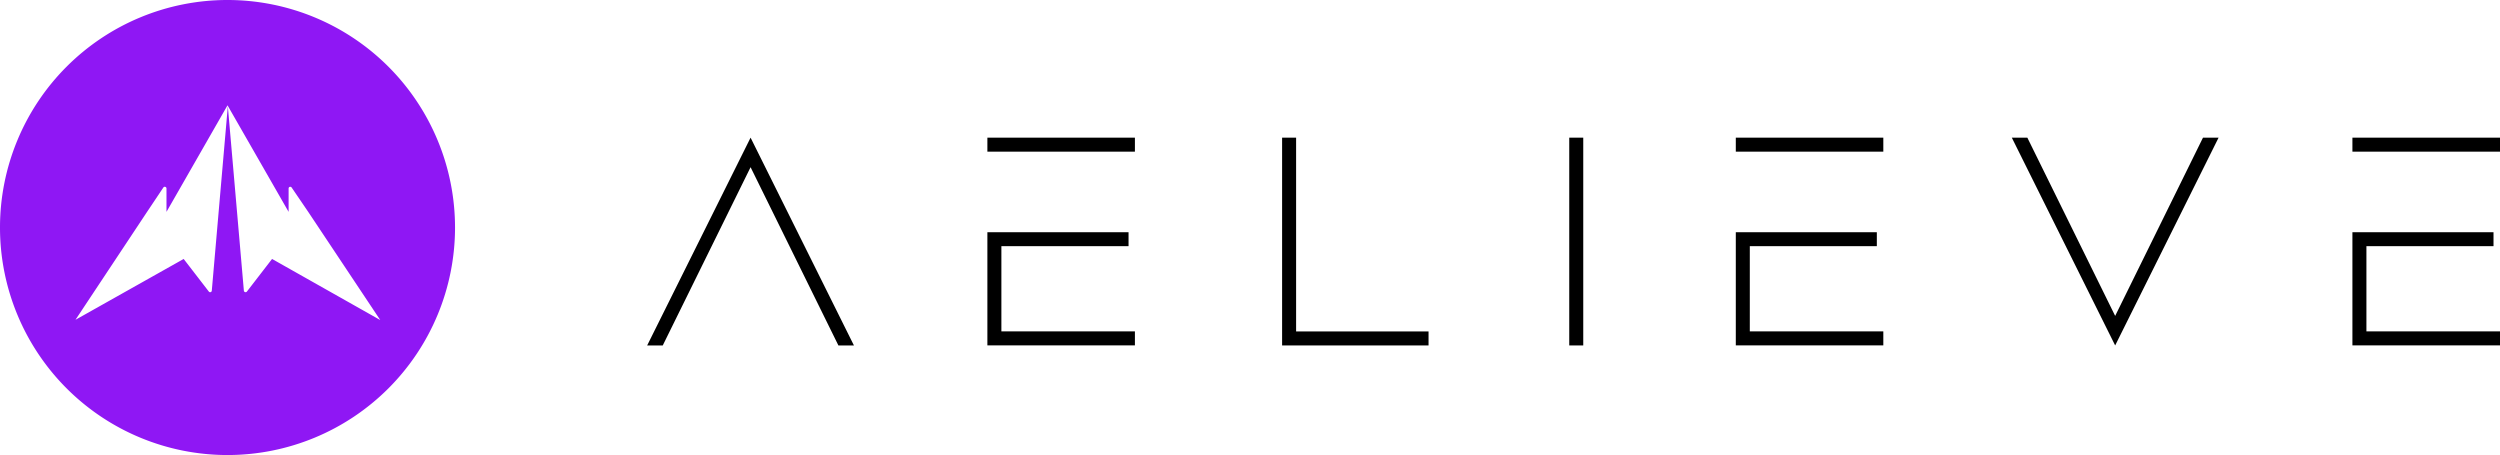
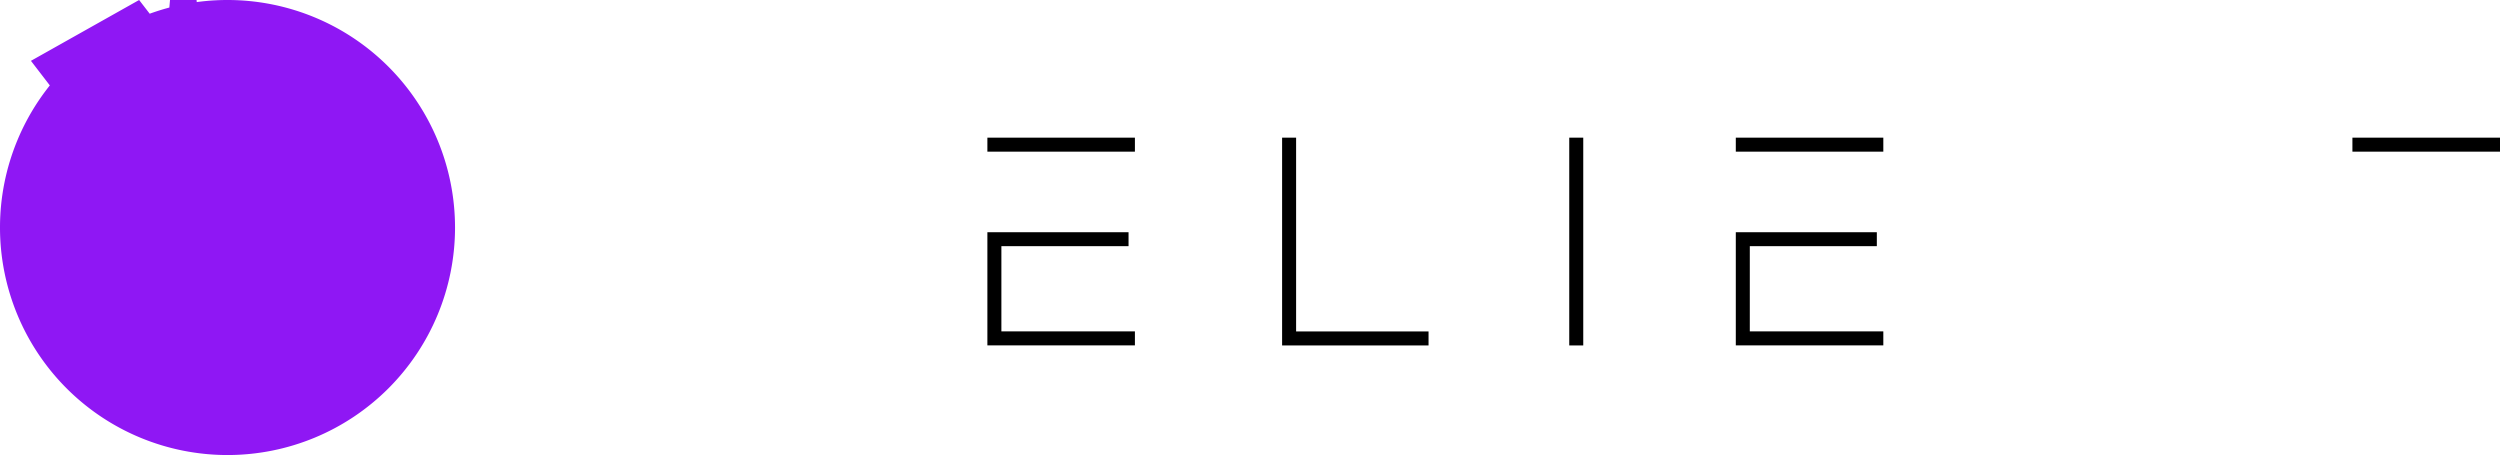
<svg xmlns="http://www.w3.org/2000/svg" id="Layer_1" data-name="Layer 1" viewBox="0 0 392.83 71.49">
  <defs>
    <style>.cls-1{fill:#8f17f4;}</style>
  </defs>
  <rect x="369.64" y="21.63" width="23.19" height="2.2" />
-   <polygon points="371.84 38.68 391.81 38.68 391.81 36.49 369.64 36.49 369.64 54.27 392.83 54.27 392.83 52.07 371.84 52.07 371.84 38.68" />
  <rect x="272.75" y="21.63" width="23.18" height="2.2" />
  <polygon points="274.95 38.68 294.91 38.68 294.91 36.49 272.75 36.49 272.75 54.27 295.93 54.27 295.93 52.07 274.95 52.07 274.95 38.68" />
  <rect x="246.58" y="21.63" width="2.2" height="32.65" />
-   <polygon points="101.69 54.28 104.14 54.28 117.94 26.27 131.74 54.28 134.18 54.28 117.94 21.63 101.69 54.28" />
-   <polygon points="332.36 49.64 318.56 21.63 316.12 21.63 332.36 54.28 348.61 21.63 346.16 21.63 332.36 49.64" />
  <rect x="155.15" y="21.63" width="23.18" height="2.2" />
  <polygon points="157.35 38.68 177.33 38.68 177.33 36.49 155.15 36.49 155.15 54.27 178.33 54.27 178.33 52.07 157.35 52.07 157.35 38.68" />
  <polygon points="203.66 21.63 201.46 21.63 201.46 52.08 201.46 54.28 224.47 54.28 224.47 52.61 224.47 52.08 203.66 52.08 203.66 21.63" />
-   <path class="cls-1" d="M379.32,504.71a35.75,35.75,0,1,0,35.75,35.75A35.76,35.76,0,0,0,379.32,504.71Zm7,40.69h0l-3.95,5.12a.27.27,0,0,1-.48-.13l-2.52-29-2.52,29a.26.26,0,0,1-.47.13l-3.95-5.12h0l-17,9.56L366.68,538l2.56-3.83a.27.27,0,0,1,.49.15V538l9.59-16.74v0L388.92,538v-3.67a.26.26,0,0,1,.48-.15L392,538,403.32,555Z" transform="translate(-343.57 -504.71)" />
+   <path class="cls-1" d="M379.32,504.71a35.75,35.75,0,1,0,35.75,35.75A35.76,35.76,0,0,0,379.32,504.71Zh0l-3.95,5.12a.27.27,0,0,1-.48-.13l-2.52-29-2.52,29a.26.26,0,0,1-.47.13l-3.95-5.12h0l-17,9.56L366.68,538l2.56-3.83a.27.27,0,0,1,.49.15V538l9.59-16.74v0L388.92,538v-3.67a.26.26,0,0,1,.48-.15L392,538,403.32,555Z" transform="translate(-343.57 -504.71)" />
</svg>